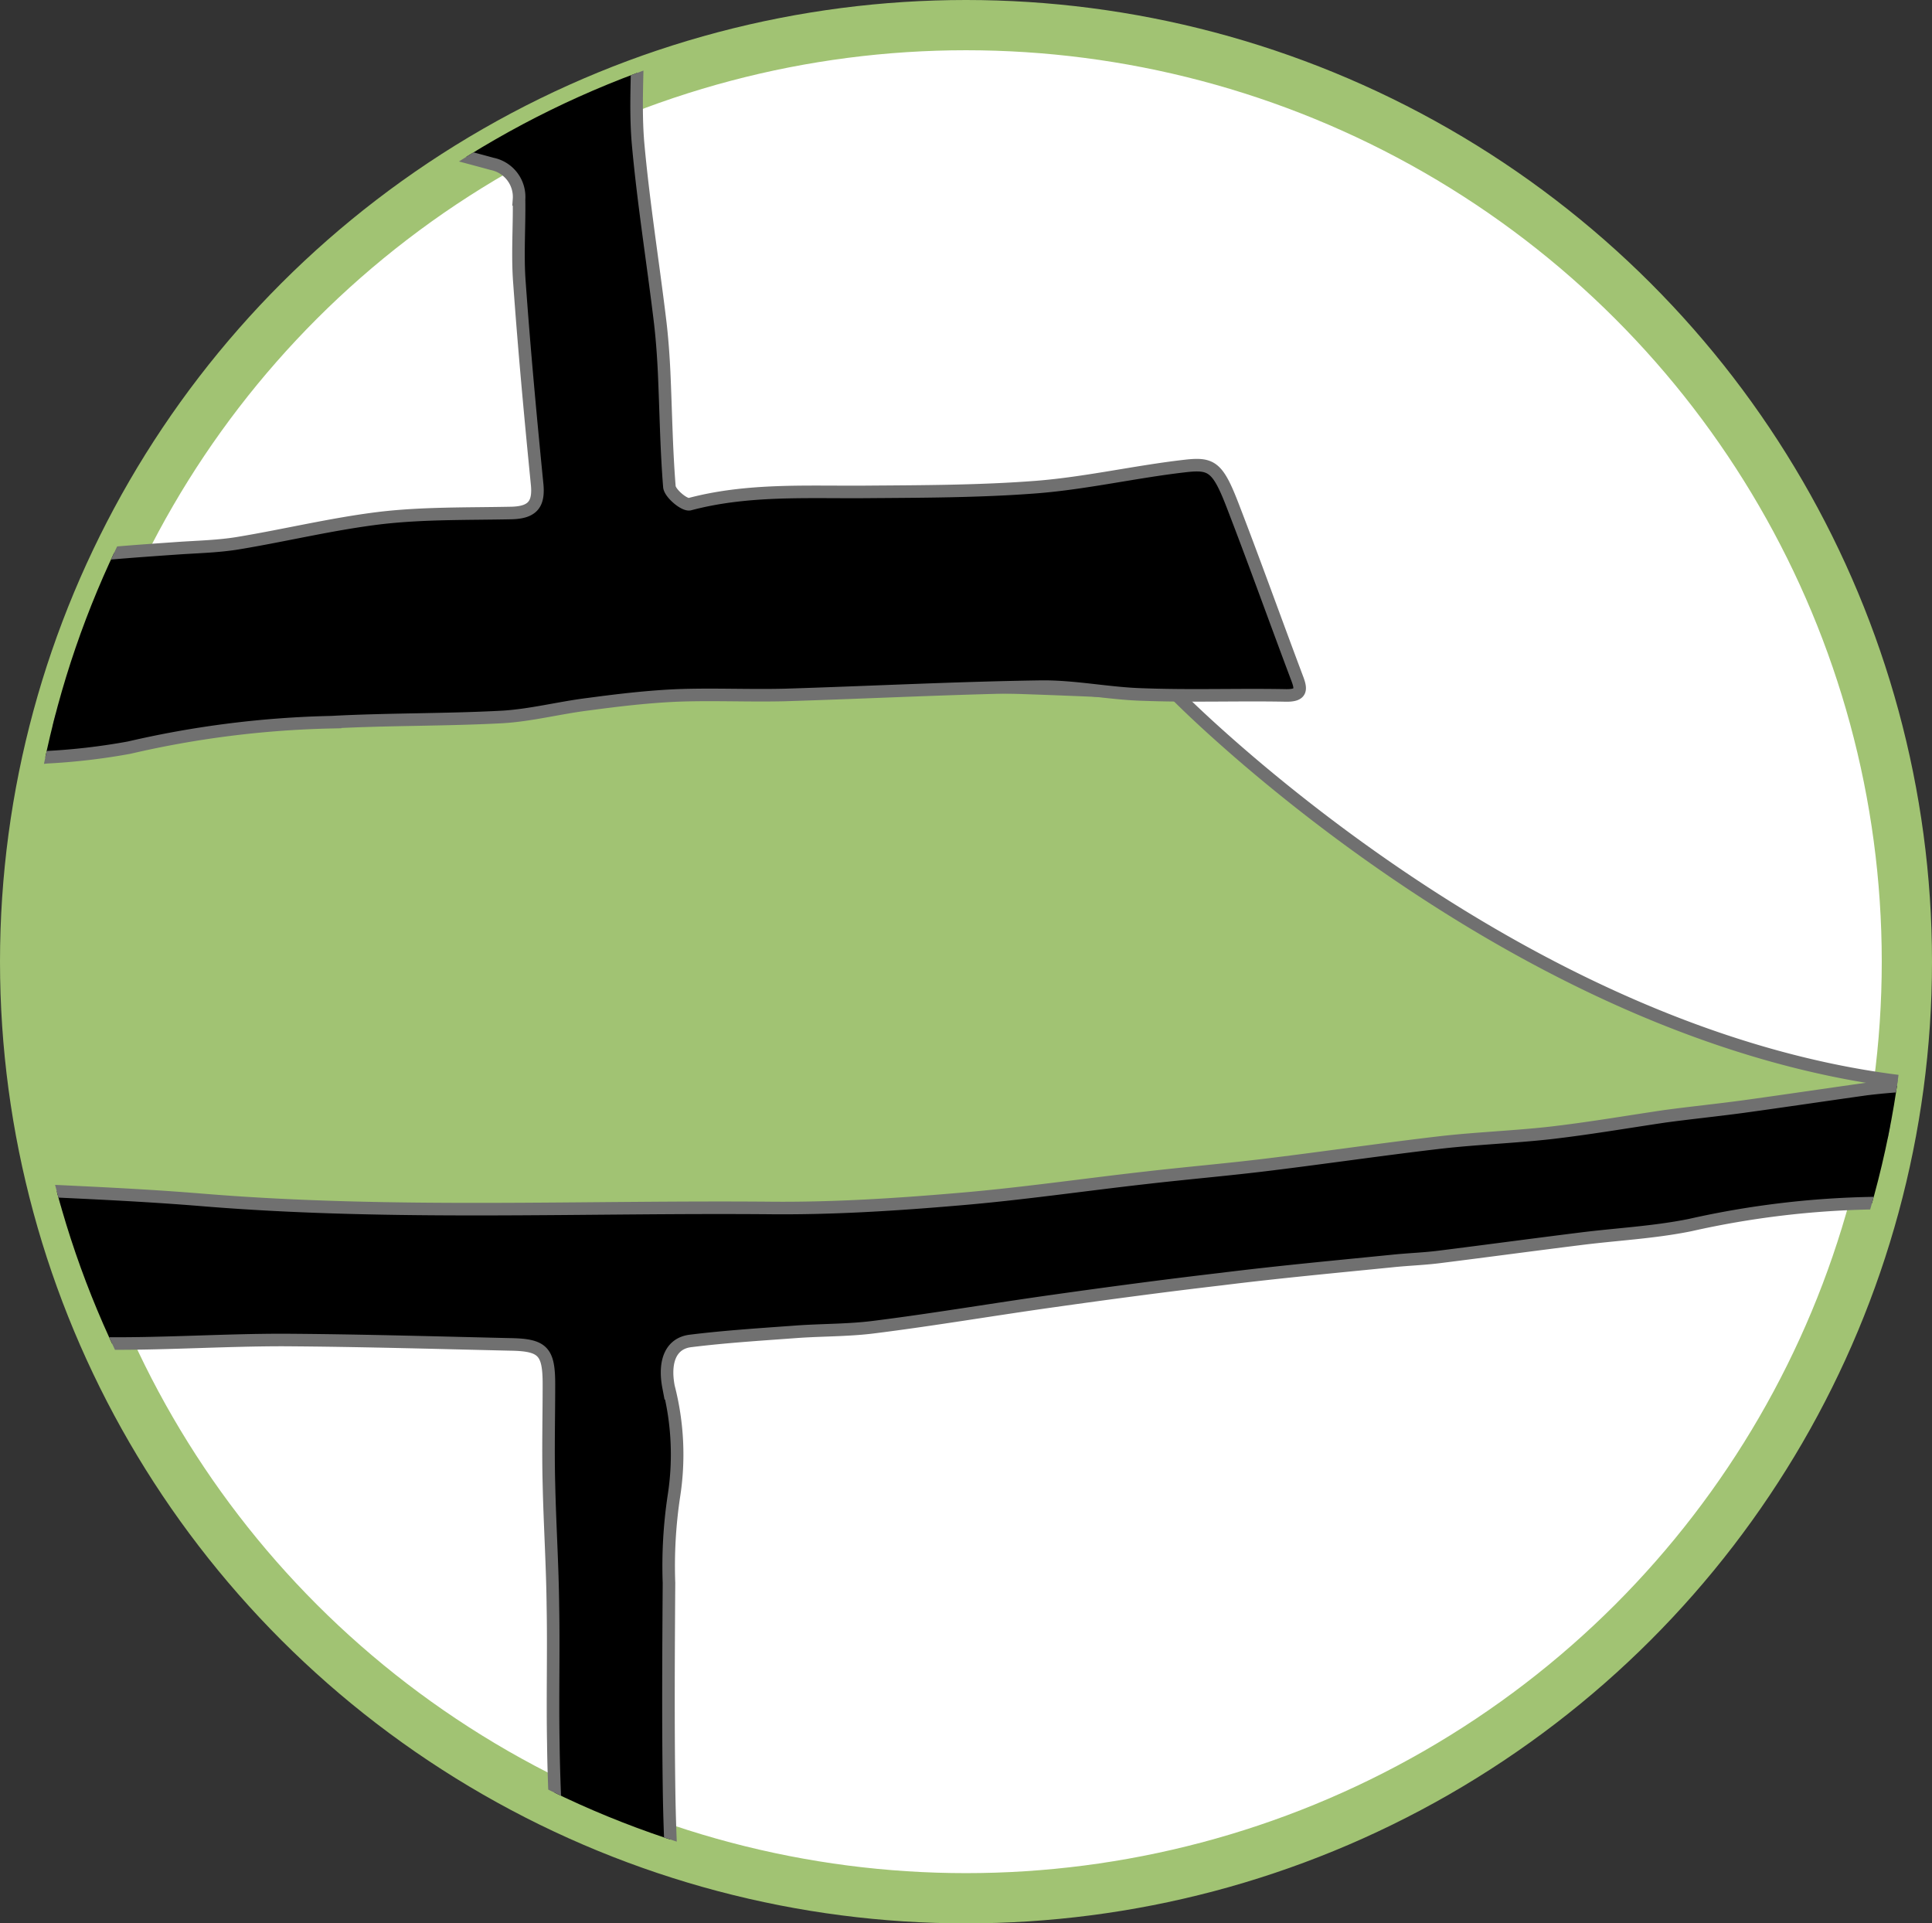
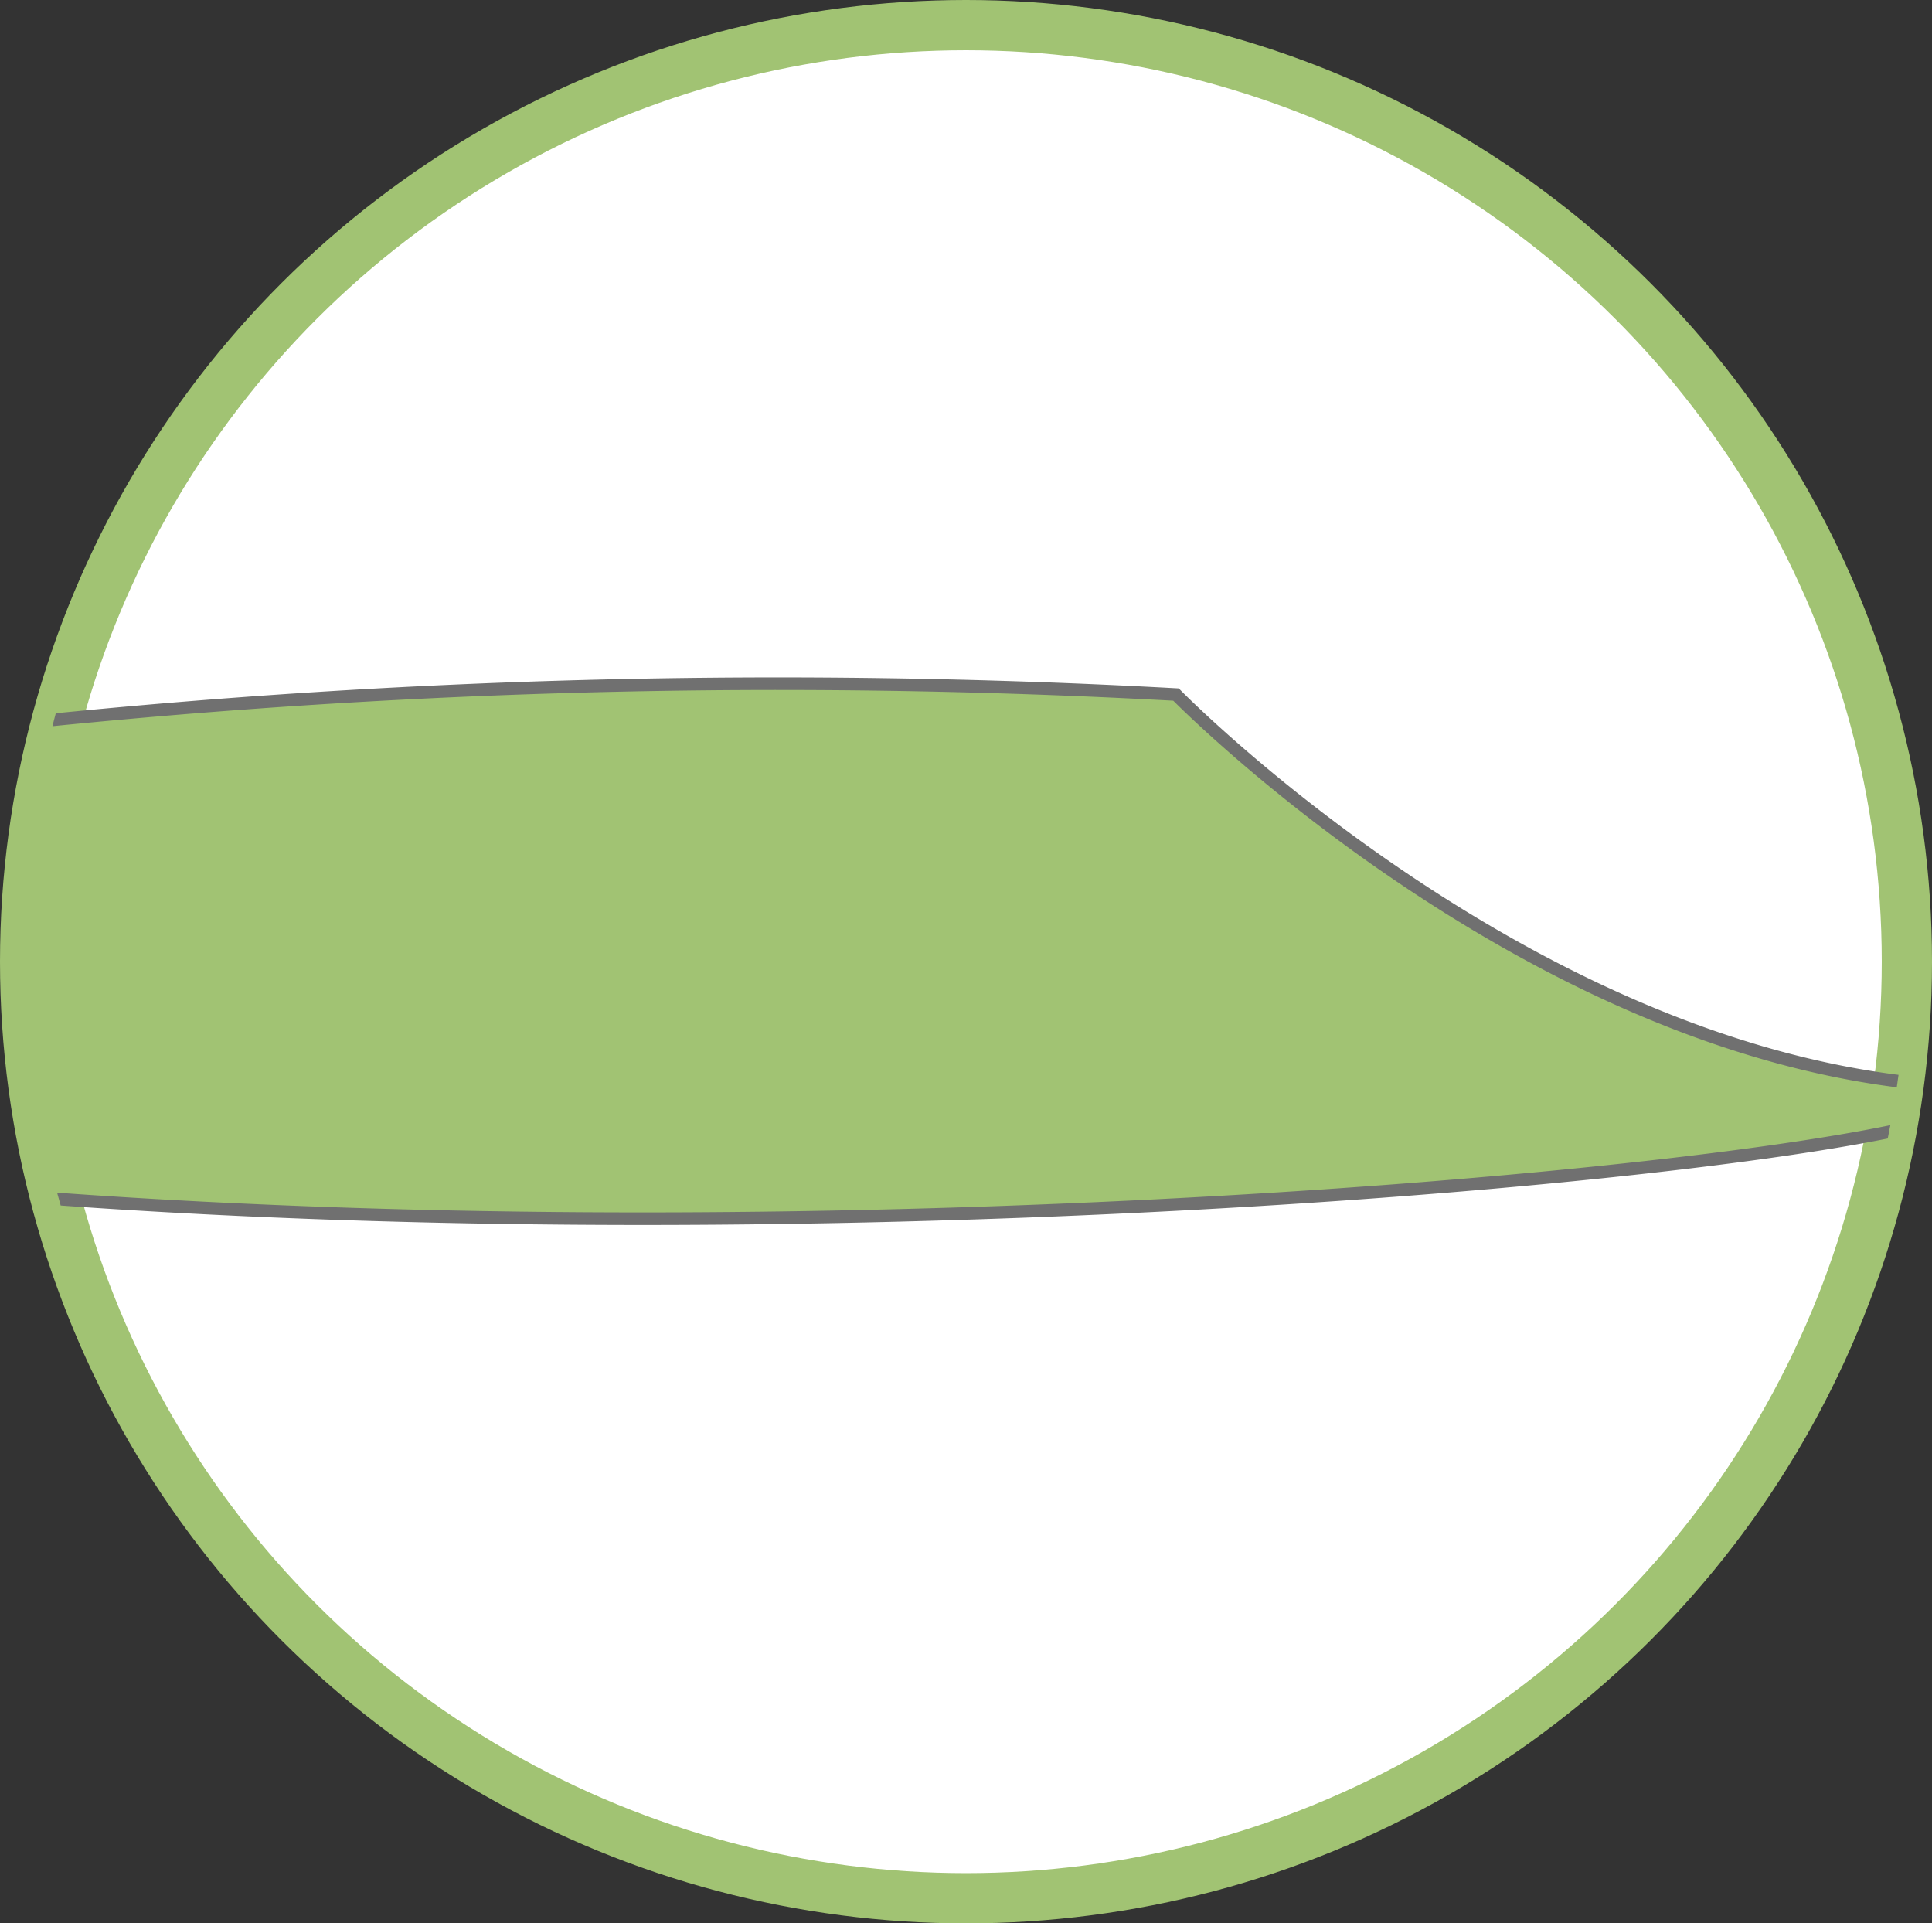
<svg xmlns="http://www.w3.org/2000/svg" width="153.834" height="153.125" viewBox="0 0 153.834 153.125">
  <rect x="0" y="0" width="153.834" height="153.125" fill="#333333" stroke="none" />
  <defs>
    <clipPath id="clip-path">
      <ellipse id="Ellipse_6" data-name="Ellipse 6" cx="74.917" cy="74.563" rx="74.917" ry="74.563" fill="none" stroke="#a1c373" stroke-width="4" />
    </clipPath>
  </defs>
  <g id="icone_expeditionapprenante_pageoffre" transform="translate(2 1.102)">
    <g id="Groupe_35" data-name="Groupe 35" transform="translate(0 0)">
      <ellipse id="Ellipse_5" data-name="Ellipse 5" cx="74.917" cy="74.563" rx="74.917" ry="74.563" transform="translate(0 0.898)" fill="#fff" stroke="#a1c373" stroke-width="4" />
      <g id="Groupe_34" data-name="Groupe 34" transform="translate(0 0)">
        <g id="Groupe_de_masques_33" data-name="Groupe de masques 33" clip-path="url(#clip-path)">
          <g id="Groupe_32" data-name="Groupe 32" transform="translate(-286.77 -22.485)">
            <path id="Tracé_25" data-name="Tracé 25" d="M-4.742,361.306s27.049,27.655,58.9,30.937c39.574,4.05-175.417,28.143-239.163-12.4,15.261-4.085,31.61-7.752,48.941-10.789A580.764,580.764,0,0,1-4.742,361.306Z" transform="translate(383.151 -284.627)" fill="#a1c373" stroke="#707070" stroke-width="1" />
-             <path id="Tracé_26" data-name="Tracé 26" d="M78.8,178.433s6.35-15.783,26.348-15.538H23.478L17.9,165.2l60.9,13.234Z" transform="translate(251.435 -156.051)" fill="#8087d3" stroke="#707070" stroke-width="1" />
-             <path id="Tracé_27" data-name="Tracé 27" d="M-645.427,143.3c1.789.349,3.473.8,5.192,1.048,5.052.663,10.1,1.222,15.156,1.781,1.824.21,3.684.244,5.508.349,5.684.349,11.367.628,17.051,1.082,4.35.349,8.666.943,13.016,1.362,2.842.279,5.683.663,8.525.663,4.912.035,9.788-.14,14.7-.314,3.684-.14,7.332-.489,11.016-.663,4-.175,8.034-.21,12.034-.384,4.806-.21,9.578-.454,14.384-.7,4.14-.21,8.28-.454,12.42-.7,5.227-.314,10.42-.768,15.647-1.013,3.017-.14,6.034.035,9.087-.035,3.649-.07,7.332-.314,10.981-.314,6.069.035,12.139.314,18.243.279,5.4-.035,10.771-.384,16.173-.594.6-.035,1.193.244,1.754.244,5.087-.1,10.139-.21,15.226-.349,5.473-.14,10.981-.349,16.454-.314,4.491.035,8.981.419,13.472.663,2,.1,4.035.279,6.034.349,4.912.14,9.788.314,14.7.349,4.42,0,8.841-.175,13.3-.349a3.8,3.8,0,0,1,3.789,2.339c.491.873,1.053,1.711,1.579,2.584-1.053,0-2.105.035-3.158.035-5.122.1-10.279.349-15.4.314-8.946-.035-17.928-.21-26.874-.314-9.894-.14-19.822-.279-29.716-.314-3.473-.035-6.982.279-10.455.314-5.438.07-10.876-.14-16.314.07-3.649.14-7.262.873-10.911,1.362-.281.035-.491.489-.7.733.21.175.386.419.632.489,2.14.524,4.28,1.082,6.42,1.536,3.368.733,6.736,1.4,10.069,2.13,4.807,1.048,9.613,2.1,14.419,3.178,5.824,1.292,11.613,2.654,17.471,3.841a50.651,50.651,0,0,0,7.3.733c2.315.14,2.947.663,2.947,2.933,0,2.828-.211,5.657.035,8.45.421,4.644,1.158,9.253,1.719,13.862.175,1.4.281,2.828.351,4.26.14,3.073.175,6.111.421,9.148.035.524,1.193,1.5,1.614,1.4,4.6-1.222,9.3-.943,13.963-.978,4.561-.035,9.122-.035,13.647-.384,3.964-.314,7.859-1.222,11.823-1.676,2.105-.244,2.6.035,3.789,3.108,1.754,4.539,3.4,9.148,5.122,13.723.351.908.456,1.467-.912,1.432-3.754-.07-7.543.07-11.3-.07-2.736-.07-5.473-.663-8.174-.629-6.806.1-13.577.454-20.384.663-2.842.07-5.683-.07-8.525.035-2.386.1-4.771.384-7.122.7-2.28.279-4.526.873-6.806,1.013-4.526.244-9.087.175-13.647.419a78.483,78.483,0,0,0-16.1,2.025,50.794,50.794,0,0,1-6.6.768c-3.859.454-7.718.978-11.613,1.4-2.666.279-5.333.419-8,.733-3.3.384-6.561.908-9.823,1.4-3.228.454-6.455.908-9.648,1.4-3.578.559-7.192,1.117-10.736,1.781-3.473.628-6.947,1.4-10.42,2.1-3.052.594-6.1,1.257-9.157,1.746-2.351.349-4.736.454-7.122.733-3.929.454-7.859.908-11.788,1.432-.6.07-1.088.628-1.649.943.526.489.947,1.187,1.544,1.432,3.368,1.362,6.736,2.758,10.209,3.876,7.613,2.409,15.226,4.714,22.909,6.914,2.526.7,5.192.768,7.789,1.257,3.473.663,6.946,1.467,10.42,2.165,3.543.7,7.087,1.4,10.63,2.025,4.1.733,8.245,1.467,12.384,2.1,2.175.349,4.385.559,6.6.7,6.666.384,13.367.559,20.068,1.117,15.086,1.222,30.207.489,45.293.629,4.912.035,9.823-.279,14.735-.7,5.017-.419,10-1.152,14.981-1.711,3.333-.384,6.666-.663,10-1.082,4.526-.559,9.052-1.222,13.577-1.746,2.842-.314,5.684-.419,8.525-.733,3.052-.349,6.1-.873,9.157-1.327,2.07-.279,4.14-.489,6.21-.768,3.3-.454,6.561-.943,9.823-1.4,1.4-.175,2.842-.279,4.28-.349,2.491-.14,4.982-.349,7.438-.349,2.386,0,4.771.209,7.157.314,1.088.035,1.509.594,1.333,1.606-.351,2.13-.632,4.295-1.158,6.39-.316,1.222-1.684,1.082-2.631,1.117-5.263.175-10.49.349-15.752.349a71.61,71.61,0,0,0-14.665,1.746c-2.912.594-5.929.733-8.911,1.117-3.649.454-7.262.943-10.911,1.4-1.3.175-2.6.209-3.929.349-4.526.454-9.052.873-13.542,1.432-4.491.524-8.946,1.117-13.4,1.746-4.736.663-9.437,1.466-14.139,2.06-2.07.279-4.14.244-6.21.384-2.842.21-5.684.384-8.525.733-1.614.175-2.175,1.641-1.789,3.666a21.473,21.473,0,0,1,.421,8.729,37.371,37.371,0,0,0-.386,6.879c-.035,5.342-.07,10.65,0,15.992.035,2.9.14,5.761.351,8.659a4.654,4.654,0,0,0,3.438,4.26c.632.21,1.228.454,1.824.7.667.279.772.314.07.908-2.666,2.13-4.526,4.749-4.315,8.415.105,1.816.667,2.514,2.491,2.654,1.052.07,2.1.035,3.193,0a81.664,81.664,0,0,1,16.735,1.4c7.859,1.5,15.717,2.968,23.541,4.609a26.988,26.988,0,0,1,5.824,2.1c3.543,1.641,3.508,1.711,3.017,5.377-.246,1.955-.456,3.911-.7,5.866a9.858,9.858,0,0,0-.316,1.955c.105,1.152-.7.943-1.228.8-7.929-1.746-15.823-3.6-23.786-5.2-4.6-.943-9.3-1.536-13.963-2.13-3.789-.489-7.578-.768-11.4-1.082-9.052-.733-17.752.943-26.348,3.492-6.034,1.816-12.139,3.352-18.1,5.342-4.175,1.4-8.174,3.282-12.209,4.993-5.227,2.165-10.455,4.295-15.612,6.6a91.4,91.4,0,0,0-9.613,4.819c-3.017,1.676-6,3.457-8.946,5.272-5.4,3.317-10.876,6.564-16.068,10.161-3.894,2.689-7.473,5.9-11.157,8.9a8.818,8.818,0,0,0-1.965,1.99c-1.438,2.13-.631,3.457,1.263,4.155,3.719,1.432,7.473,2.793,11.3,3.841,2.877.8,5.929,1.013,8.911,1.571,7.894,1.432,15.823,1.013,23.751,1.047,2.912,0,5.824.244,8.7-.035,5.157-.524,10.279-1.292,15.367-2.06,4.841-.733,9.683-1.571,14.524-2.444a122.79,122.79,0,0,0,24.7-6.879c5.122-2.1,10.209-4.365,15.156-6.879,4.736-2.409,9.262-5.2,13.858-7.891,1.93-1.152,2-1.222,3.438.629,2.491,3.177,4.982,6.39,7.508,9.567.6.768.491,1.187-.281,1.641-6.35,3.562-12.595,7.3-19.12,10.545a54.161,54.161,0,0,1-10.56,3.457,6.73,6.73,0,0,0-4.982,5.482c-.526,4.19-.912,8.38-1.053,12.57-.246,7.752-.386,15.538-.351,23.29a102.375,102.375,0,0,0,1.017,10.3,1.663,1.663,0,0,0,1.789,1.536h18.208a17.366,17.366,0,0,0,1.895-.175c-.281.629-.561,1.292-.877,1.92-1.579,3.282-3.228,6.53-4.771,9.812a3.9,3.9,0,0,1-3.929,2.514c-6.245.035-12.49.279-18.77.279-4.35,0-8.736-.384-13.121-.279a88.033,88.033,0,0,0-17.857,2.025c-3.754.838-7.648,1.152-11.437,1.816-7.017,1.222-14,2.514-21.015,3.876-6.49,1.257-12.981,2.479-19.4,3.876-5.648,1.257-11.3,2.514-16.77,4.26-9.3,2.933-18.454,6.285-27.681,9.428-8.42,2.863-16.77,5.831-25.225,8.555-8.7,2.793-17.4,5.447-26.172,7.961-9.437,2.724-18.945,5.133-28.383,7.787-5.894,1.641-11.753,3.492-17.577,5.273a3.42,3.42,0,0,0-2.772,3.631v8.834c0,2.444,1.3,3.666,3.789,3.666,2.456,0,4.947-.035,7.4,0,5.017.1,10.034,0,15.051.419,5.368.419,10.736,1.327,16.1,2.06,3.4.454,6.806.908,10.174,1.4,5.192.8,10.385,1.676,15.577,2.444,3.614.524,7.262.873,10.911,1.432,3.193.489,6.35,1.187,9.508,1.711,2,.314,4.035.454,6.069.733,4,.559,8,1.187,12,1.746,3.438.489,6.912.978,10.385,1.4,4.7.594,9.4,1.187,14.1,1.746,3.087.384,6.175.663,9.262,1.082,3.508.454,7.017.978,10.56,1.4,1.719.21,3.438.245,5.157.384,3.684.244,7.367.314,11.016.733,4.6.559,9.192,1.4,13.788,2.06,2.912.419,5.824.663,8.736,1.082,4,.559,8,1.187,12,1.746,2.631.384,5.227.733,7.859,1.048,3.684.489,7.367.978,11.086,1.4,1.719.21,3.438.244,5.157.349,3.894.244,7.824.419,11.718.733,3.929.279,7.824.733,11.753,1.013,3.719.279,7.473.489,11.192.7,4.386.245,8.771.489,13.121.7,3.438.14,6.841.349,10.279.314a17.654,17.654,0,0,0,4.21-.838,2.575,2.575,0,0,1,3.508,2.654v34.114a2.129,2.129,0,0,1-2.456,2.13c-3.754-.489-7.508-.873-11.262-1.432-4.385-.629-8.7-1.432-13.086-2.06-1.684-.245-3.438-.279-5.157-.384-5.754-.349-11.472-.663-17.226-1.082-4.28-.279-8.525-.7-12.805-1.047-4.561-.349-9.122-.664-13.682-1.083-3.614-.314-7.227-.7-10.876-1.047l-11.578-1.048c-4.982-.454-9.964-.978-14.98-1.4-2.105-.175-4.245-.314-6.385-.349-8.56-.14-17.086-.245-25.646-.384-4.666-.07-9.332-.21-14-.349-3.894-.1-7.788-.314-11.683-.349q-22.734-.21-45.433-.384c-3.263-.035-6.49-.245-9.753-.314-1.368-.035-2.737-.035-4.14,0-8.911.1-17.822.175-26.7.384-4.806.1-9.578.349-14.384.7s-9.648.7-14.419,1.432c-4.1.629-8.1-.1-12.1-.489-.456-.035-1.123-.978-1.158-1.536-.211-4.4-.386-8.8-.386-13.2.035-6.809.175-13.618.351-20.427.07-3.7.21-7.4.351-11.1.14-3.736-.807-4.958-4.35-5.936-4.877-1.327-9.788-2.549-14.77-3.562-3.052-.628-6.21-.594-9.262-1.117-7.578-1.327-15.261-.978-22.874-1.048a9.788,9.788,0,0,1-2.842-.384,10.336,10.336,0,0,1-2-1.117,9.947,9.947,0,0,1,1.649-1.292c3.578-1.676,7.192-3.387,10.841-4.923,4.245-1.781,8.56-3.527,12.911-5.1q13.525-4.923,27.049-9.672c.877-.314,1.789-.454,2.7-.733a2.89,2.89,0,0,0,2.035-3.631,11.254,11.254,0,0,1-.351-2.13c-.035-13.059,0-26.153-.035-39.212,0-2.13-.631-4.26-.631-6.39,0-2.793.386-5.587.456-8.415.07-3.177.175-6.355-.035-9.5-.175-2.793-.947-5.517-1.158-8.275-.351-5.168-.491-10.37-.737-15.538-.175-3.247-.351-6.495-.7-9.742-.491-4.644-1.053-9.253-1.825-13.862-.14-.838-1.333-1.746-2.21-2.13-3.789-1.641-7.613-3.212-11.508-4.609-6.876-2.444-13.788-4.784-20.7-7.123-5.473-1.851-11.016-3.527-16.384-5.587-4.28-1.641-8.315-3.771-12.525-5.587-4.982-2.165-10.069-4.12-15.016-6.355-4.14-1.851-8.139-3.946-12.209-5.936a2.279,2.279,0,0,0-.456-.14,2.666,2.666,0,0,1,.561-.209c3.4-.419,6.49.978,9.683,1.746,4.631,1.152,9.262,2.444,13.928,3.492,4.385.978,8.841,1.746,13.3,2.479,3.543.594,7.122,1.047,10.7,1.4a112.891,112.891,0,0,0,12.805.978c3.263,0,6.561-.873,9.823-1.292,2.175-.279,4.42-.384,6.6-.733,3.193-.524,6.385-1.013,9.508-1.781,1.684-.419,1.088-2.13.982-3.282-.21-2.2-.7-4.4-.982-6.6-.526-4.19-.982-8.415-1.4-12.605-.281-2.584-.456-5.2-.737-7.787-.421-4.085-.947-8.171-1.4-12.256-.175-1.816-.14-3.666-.386-5.482-.491-3.352-1.123-6.7-1.649-10.021-.351-2.235-.561-4.469-.807-6.7-.175-1.641-.246-3.317-.351-4.958-.14-1.99-1.614-2.654-3.228-3-2.737-.559-5.508-.873-8.245-1.467-5.648-1.222-11.3-2.549-16.945-3.841-3.3-.733-6.6-1.4-9.894-2.165a4.52,4.52,0,0,1-1.263-.8,6.358,6.358,0,0,1,1.474-.559c6.771-1.117,13.542-2.165,20-4.609,5.4-2.025,10.771-4.12,16.068-6.39,1.509-.663,2.21-2.3,2.386-4.05,1.052-12.151.631-24.3.7-36.454,0-2.409-.105-2.619-2.6-2.654-5.368-.07-10.771-.14-16.033,1.327-1.93.559-4.035.384-6.034.768-3.193.594-6.385,1.327-9.543,2.1-5.684,1.362-11.332,2.689-16.945,4.26a15.236,15.236,0,0,1-7.718.314c-.281-.07-.526-.1-.807-.175a4.98,4.98,0,0,1,.807-.489c8-2.724,15.963-5.552,24-8.1a75.693,75.693,0,0,1,8.981-1.816c4.07-.733,8.1-1.571,12.209-2.06,3.929-.454,7.929-.559,11.893-.733,2.456-.1,2.456,0,2.526-2.584.035-1.187,0-2.339,0-3.527,0-7.787.14-15.608-.07-23.395-.105-3.492-.912-6.983-1.333-10.51-.316-2.514-.526-5.063-.7-7.612-.386-4.854-.632-9.672-1.088-14.526-.386-4.155-.982-8.275-1.368-12.431-.351-3.6-.421-7.193-.772-10.789-.175-1.641-.667-3.282-1.017-4.993q14.261-.052,28.768-.035m218.815,284.682c-.246-3.492-.526-6.949-.7-10.44-.105-2.619-.526-3.178-3.122-2.724-4.315.768-8.56,1.746-12.841,2.654-4.245.873-8.455,1.781-12.7,2.584-3.684.663-7.4,1.222-11.086,1.781-4.28.629-8.56,1.362-12.876,1.711-3.578.279-7.192.1-10.771.035-4.14-.07-8.28-.14-12.385-.349-4.35-.244-8.665-.733-12.981-1.013-3.3-.21-6.6-.244-9.929-.384-1.474-.07-2.982-.175-4.455-.349-5.613-.7-11.192-1.4-16.805-2.1-2.736-.349-5.473-.7-8.209-1.117-3.122-.419-6.21-1.327-9.332-1.292-6.631.07-13.261.629-19.892.978-4.912.244-9.823.419-14.735.733-4.1.279-8.175.7-12.279,1.048-4.736.384-9.473.768-14.209,1.047-3.228.21-6.49.1-9.753.419-3.368.314-6.666.978-10.034,1.327-1.754.175-2.21,1.082-2.175,2.654.14,7.333.281,14.665.351,22,.035,3.352-.105,6.739.035,10.091.246,5.9.807,11.767.982,17.668.105,3.911-.246,7.856-.281,11.8,0,2.514.351,5.063.281,7.577-.105,4.365-.526,8.694-.667,13.059-.105,3.876-.035,7.787,0,11.662,0,1.292.667,1.676,1.93,1.292,1.263-.419,2.526-.768,3.789-1.082,4.736-1.083,9.508-2.025,14.209-3.212,4.841-1.222,9.648-2.549,14.384-4.12,7.894-2.619,15.787-5.307,23.611-8.206,8.034-3,16-6.32,23.962-9.463,6.28-2.479,12.49-5.063,18.84-7.368,8.1-2.933,16.244-5.657,24.418-8.345,4.14-1.362,8.385-2.619,12.63-3.6,5.789-1.327,11.613-2.374,17.436-3.562,7.262-1.5,14.489-3.108,21.787-4.539,4.912-.978,9.893-1.711,14.875-2.479,3.754-.559,7.473-1.013,11.262-1.432,4.806-.524,9.613-1.047,14.419-1.362,2.631-.175,3.684-1.013,3.649-3.666-.14-7.612-.246-15.259-.351-22.871-.035-1.571.035-3.177-.035-4.749a12.568,12.568,0,0,0-.246-2.3m-188.152-98.293c.14-.1.246-.279.386-.349,7.859-3.631,15.682-7.3,23.541-10.894a70.181,70.181,0,0,1,8.42-3.492c6.666-1.99,13.4-3.841,20.138-5.517,4.666-1.152,9.4-2.06,14.139-2.968,2.491-.489,5.017-.7,7.508-1.082,2.947-.454,5.859-1.292,8.771-1.327,12.946-.244,25.927-.314,38.908-.384,2.07,0,4.14.245,6.21.314,5.719.244,11.472.349,17.191.733,3.824.244,7.648.8,11.437,1.4,5.4.838,10.806,1.746,16.138,2.828,6.666,1.362,13.262,2.933,19.506,5.727,1.684.733,1.859.663,1.789-1.187-.07-3.352-.281-6.7-.316-10.056-.07-3.666.035-7.3-.035-10.964-.035-3.247-.246-6.46-.316-9.707-.07-2.619,0-5.273,0-7.926s-.491-3.143-3.157-3.177c-6-.14-12.034-.314-18.033-.349-4.666,0-9.332.314-13.963.279-4.561-.07-9.122-.384-13.682-.663a52.18,52.18,0,0,1-5.719-.7c-3.193-.524-6.315-1.257-9.508-1.711-3.438-.489-6.911-.594-10.315-1.117-5.157-.8-10.315-1.816-15.436-2.793-6.491-1.257-12.946-2.479-19.4-3.876-7.753-1.676-15.507-3.492-23.26-5.238-6.876-1.571-13.788-3.073-20.7-4.609-5.3-1.187-10.6-2.3-15.858-3.492-6.28-1.432-12.595-2.793-18.84-4.365-5.333-1.327-10.665-2.654-16.208-2.619-1.053,0-2.14.384-3.193.314-5.227-.314-10.42-.838-15.647-.978-4.7-.1-9.437.14-14.174.314-1.088.035-1.93.559-1.754,1.955a5.481,5.481,0,0,1-.246,1.641c-.912,4.888-2.421,9.707-2.175,14.735.07,1.292.281,2.584.351,3.911.14,3.178.281,6.355.351,9.532.035,1.4.737,1.571,1.789,1.048a28.075,28.075,0,0,0,3.894-2.13c6.069-4.26,12.981-5.831,20.243-6.076a63.276,63.276,0,0,1,8.876.663,16,16,0,0,1,5.333,1.152c3.4,1.746,7.157,1.816,10.735,2.619,4.035.873,8.21,1.327,12.314,1.816,5.052.559,10.069,1.082,15.121,1.4,5.824.384,11.718.454,17.542.733,3.684.175,7.333.524,11.016.663,4.175.175,8.385.244,12.56.384a28.468,28.468,0,0,1,3.017.349,2.442,2.442,0,0,1,.456.175,1.23,1.23,0,0,1-.456.175,19.129,19.129,0,0,0-2.456.035c-3.649.419-7.262,1.152-10.911,1.327s-7.332-.209-10.981-.279c-4.175-.07-8.35,0-12.56,0-2.386,0-4.736-.035-7.122,0-4.736.1-9.508-.209-14.138.454-5.648.768-11.192,1.711-16.945,1.013a99.5,99.5,0,0,0-12.069-.7c-6.561-.035-13.086.21-19.647.314a2.652,2.652,0,0,0-.526,0c-4.631,1.292-9.3,2.514-13.893,3.946a2.807,2.807,0,0,0-1.509,2.06c-.14,4.05-.105,8.1-.07,12.116,0,1.571,1.895,2.828,3.438,2.514a47.94,47.94,0,0,1,6.666-.978c4.736-.14,9.472,0,14.209-.07,3.122-.035,6.28-.349,9.4-.314a81.417,81.417,0,0,0,18.173-1.746c1.4-.279,2.912-.14,4.315-.419,1.649-.314,3.228-1.048,4.877-1.327,3.684-.663,7.4-1.292,11.086-1.781,4.982-.663,10-1.292,14.98-1.746a75.065,75.065,0,0,1,7.929-.035,43.694,43.694,0,0,1,7.438.384c7.227,1.5,14.244,4.085,21.752,4.155a1.23,1.23,0,0,1,.456.175,1.231,1.231,0,0,1-.456.175,72.274,72.274,0,0,1-8.7-.07c-4.315-.489-8.63-1.187-12.911-2.1a25.812,25.812,0,0,0-11.893.279c-6.736,1.711-13.437,3.631-20.173,5.377-7.122,1.851-14.244,3.771-21.436,5.342A112.754,112.754,0,0,1-626.8,304.9c-2.877.244-5.789-.244-8.665-.279-5.263-.07-10.525-.035-15.788,0-.877,0-1.789.349-2.666.314-2-.035-4.035-.314-6.034-.279-.561,0-1.544.733-1.544,1.117.035,3.457.14,6.914.421,10.371.245,2.828.877,5.622,1.228,8.45.316,2.584.491,5.2.737,7.787.456,4.714.982,9.463,1.4,14.176.175,2.025,1.088,2.968,2.947,2.3a92.481,92.481,0,0,0,9.051-3.666c5.543-2.724,10.911-5.726,16.419-8.52,4.7-2.3,9.437-4.609,14.525-6.984m83.042-164.6c-3.087.349-6.175.733-9.262,1.048-4.7.489-9.367.978-14.068,1.4-3.649.314-7.333.489-11.016.733-4.42.244-8.876.489-13.3.7-2.316.14-4.6.21-6.911.349-3.719.21-7.438.559-11.192.663-5.964.21-11.928.175-17.857.384-7.262.244-14.56-.663-21.822.943-3.614.8-7.438.629-11.156.768-4.35.175-8.736.314-13.086.349-1.4,0-1.965.279-1.895,1.816.211,6.564.211,13.164.421,19.728.07,2.025.421,4.015.667,6.041.561,4.609,1.228,9.253,1.754,13.862.175,1.432-.035,2.933.035,4.4.035.908.14,1.851,1.473,2.06,3.964.629,7.859,1.606,11.858,2.025a118.52,118.52,0,0,0,12.209.384c8.245.035,16.489,0,24.734,0,.421,0,.842-.035,1.228,0,5.087.454,10.209,1.013,15.3,1.362,3.649.244,7.332.384,10.981.349,8.034-.035,16.033-.21,24.067-.349a37.309,37.309,0,0,0,3.929-.349c3.719-.559,7.4-1.152,11.086-1.746,3.649-.594,7.3-1.117,10.911-1.816,5.157-.978,10.315-2.13,15.472-3.108,3.614-.7,7.262-1.257,10.911-1.746,4.526-.629,9.052-1.222,13.577-1.746,1.579-.175,3.193-.175,4.807-.384,3.4-.419,6.806-.978,10.174-1.362,2.035-.244,4.245.07,6.175-.489,6.806-2.06,13.788-2.549,20.8-3.038,1.544-.1,3.087-.14,4.6-.384,3.824-.629,7.648-1.571,11.507-2.025,3.4-.384,6.841-.314,10.279-.384,1.719-.035,2.245-.7,2.07-2.339-.526-5.307-1.017-10.615-1.4-15.957-.175-2.2,0-4.469-.035-6.669a2.682,2.682,0,0,0-2.14-2.828c-5.122-1.4-10.314-2.654-15.367-4.26-9.543-3.108-19.331-5.2-29.084-7.333-4.7-1.013-9.332-2.27-14.068-3.108a99.307,99.307,0,0,0-13.226-1.711c-3.017-.14-6.069.629-9.087.943-4.736.489-9.508.908-14.244,1.432-3.544.419-7.017.943-10.806,1.4M-645.673,385.417c-1.4.07-2.772.14-4.175.175-2.772.07-3.3.559-3.228,3.282.035,1.641.176,3.317.351,4.958.386,3.212.772,3.457,4.07,3.736a67.889,67.889,0,0,1,7.017,1.013c5.192,1.013,10.35,2.165,15.717,2.165,13.718-.07,27.435,0,41.153-.07a31.584,31.584,0,0,0,5.964-.908c4.666-.943,9.3-2.13,14-2.863a41.438,41.438,0,0,0,13.121-4.155c6.736-3.6,13.3-7.437,19.822-11.383,8.069-4.923,16-10.161,24.067-15.084,6.526-3.946,13.051-7.891,19.787-11.453,4.877-2.584,10.139-4.539,15.156-6.879,2.982-1.4,5.684-3.387,8.736-4.469,6.175-2.2,12.49-3.946,18.77-5.866a82,82,0,0,1,22.313-3.7c1.684-.035,2.316-.8,2.456-2.514a25.043,25.043,0,0,1,.667-3.946c.772-3.108-.105-4.888-3.193-5.831-4.14-1.257-8.28-2.549-12.49-3.492-5.473-1.222-10.981-2.339-16.524-3.143a69.592,69.592,0,0,0-10.806-.384c-4.666.07-9.332.454-14.033.663a44.617,44.617,0,0,0-5.3.07c-3.684.559-7.3,1.432-10.981,2.025-2.351.384-4.806.209-7.087.8-5.333,1.432-10.6,3.108-15.823,4.819-4.947,1.571-9.859,3.177-14.7,4.993-5.964,2.2-12,4.365-17.717,7.088a125.733,125.733,0,0,0-14.174,8.38c-4.771,3.108-9.332,6.495-13.928,9.882A120.915,120.915,0,0,1-592.977,363.8c-5.3,2.724-10.665,5.2-15.963,7.926a180.382,180.382,0,0,1-25.716,10.824c-3.543,1.222-7.017,2.619-11.016,2.863m-11.858,147.526a40.229,40.229,0,0,0-5.508.733c-5.4,1.536-10.735,3.282-16.1,4.993A7.266,7.266,0,0,0-681,539.927c.737.244,1.473.524,2.21.733a9.585,9.585,0,0,0,1.438.349c3.578.489,7.192.733,10.7,1.5a45.351,45.351,0,0,0,11.051.943c.245,0,.7-.21.737-.384a75.214,75.214,0,0,0,1.4-7.857c.211-2.654-1.017-3.317-4.07-2.27m-15.542-246.168c-.631.175-1.263.314-1.93.489-4.736,1.222-9.437,2.444-14.174,3.736a36.827,36.827,0,0,0-4.175,1.432,4.185,4.185,0,0,0-1.123.978,5.024,5.024,0,0,0,1.052.908,23.214,23.214,0,0,0,2.631.873,46.568,46.568,0,0,0,16.8,2.514c2.877-.175,3.508-.733,3.543-3.562a24.479,24.479,0,0,1,.351-3.562c.6-3.143.175-3.806-2.982-3.806M-681,388.595c.07.419-.035,1.013.211,1.187a5.377,5.377,0,0,0,1.789.733c3.964,1.187,8.034,2.2,11.928,3.6a16.744,16.744,0,0,0,6.631.978c.351-.035.912-.314.947-.524a27.5,27.5,0,0,0-.035-5.1,3.084,3.084,0,0,0-1.754-2.025,11.38,11.38,0,0,0-3.929-.07c-5.192.314-10.42.7-15.787,1.222Z" transform="translate(749.8 -143.3)" stroke="#707070" stroke-width="1" />
+             <path id="Tracé_26" data-name="Tracé 26" d="M78.8,178.433s6.35-15.783,26.348-15.538H23.478L17.9,165.2l60.9,13.234" transform="translate(251.435 -156.051)" fill="#8087d3" stroke="#707070" stroke-width="1" />
          </g>
        </g>
      </g>
    </g>
  </g>
</svg>